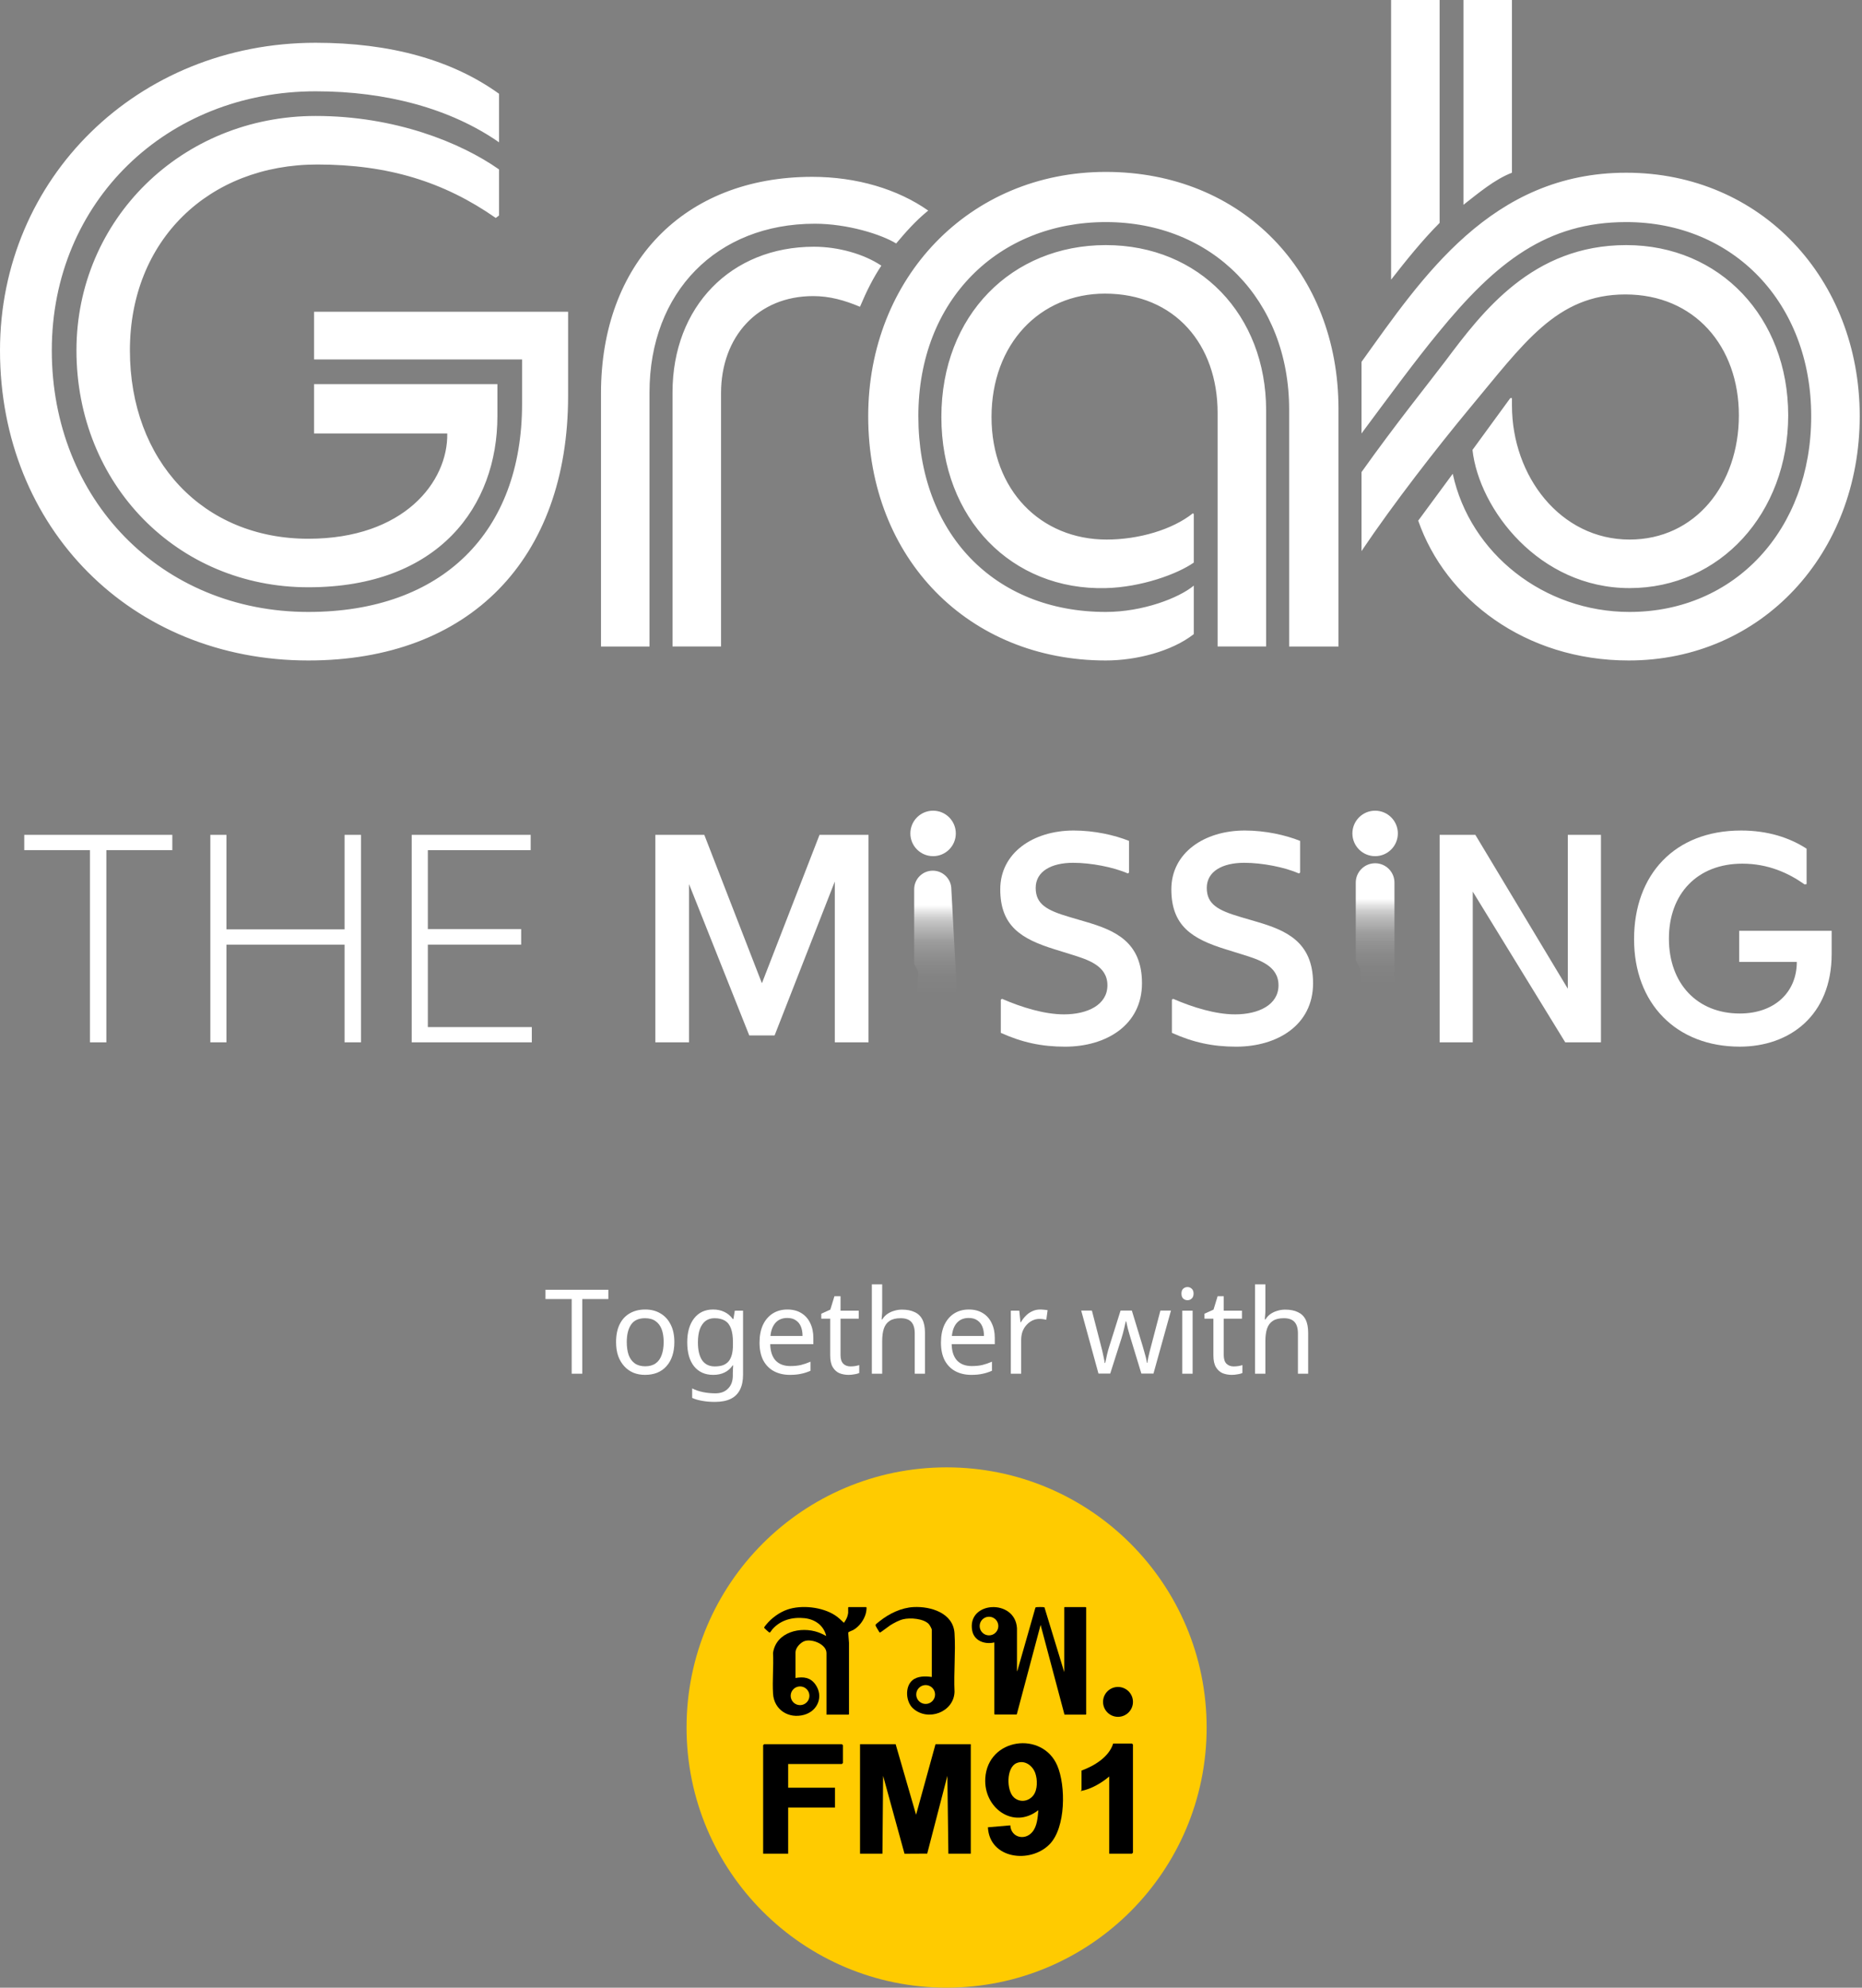
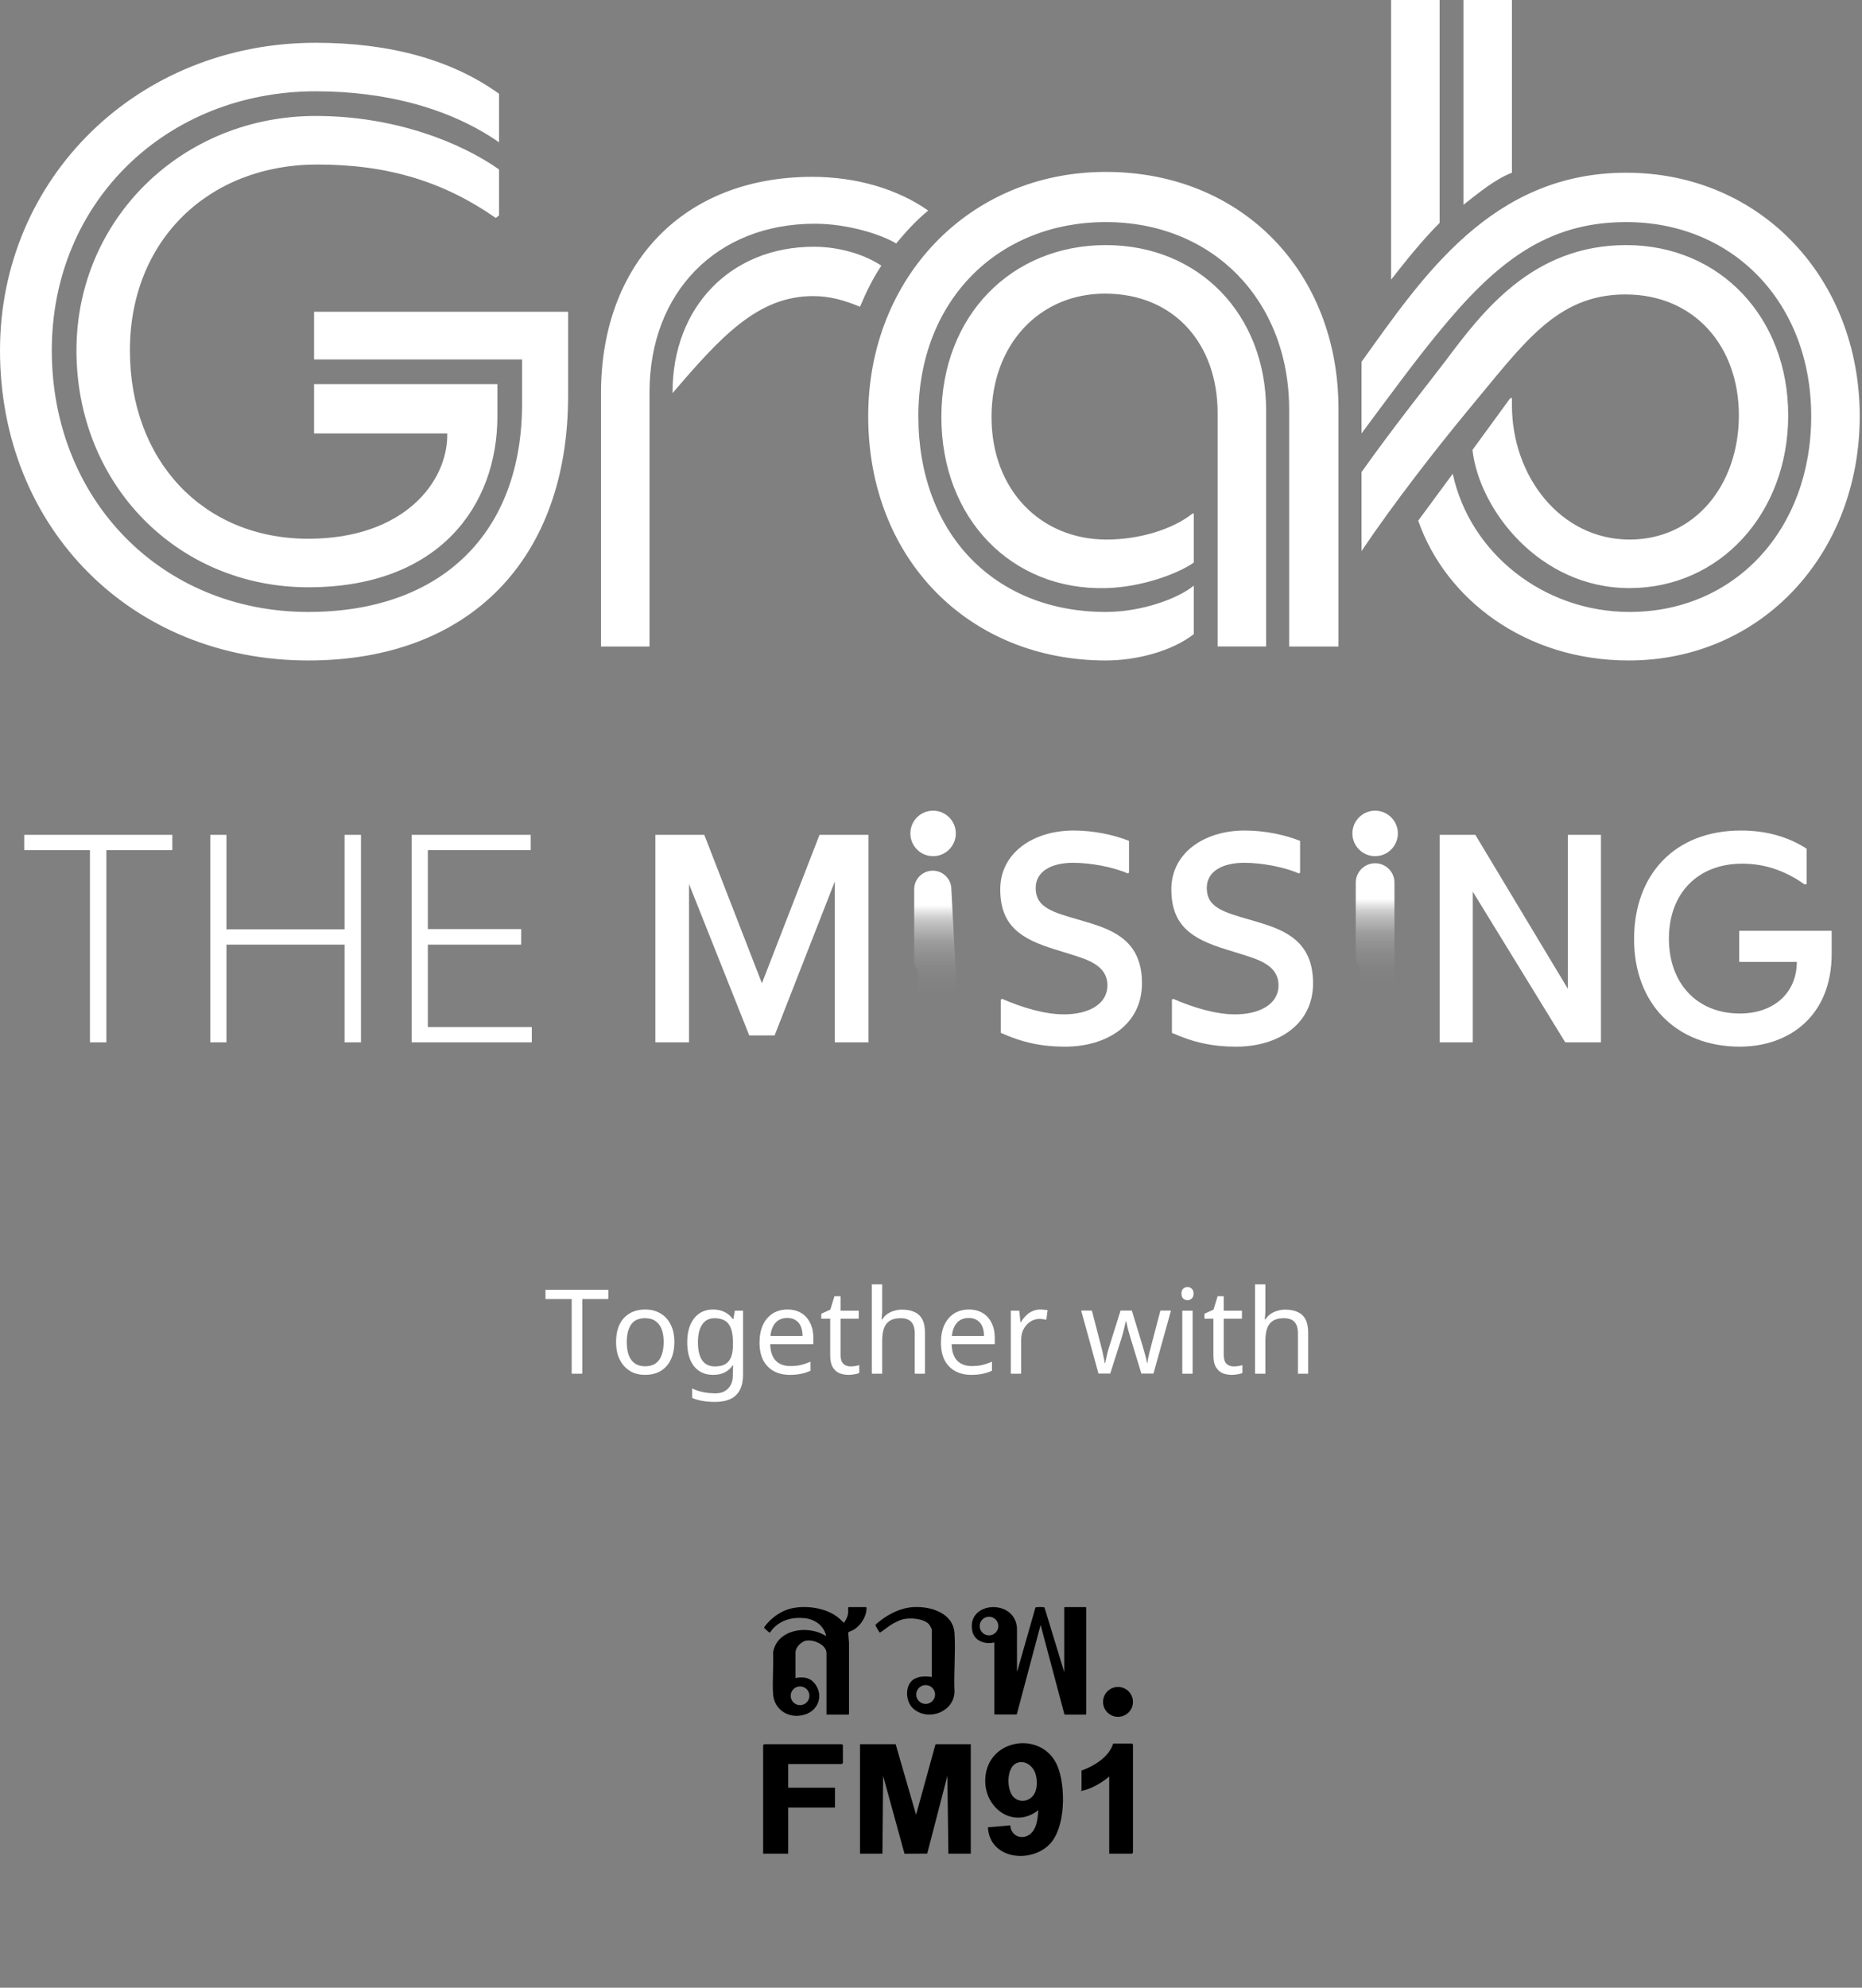
<svg xmlns="http://www.w3.org/2000/svg" width="179" height="191" viewBox="0 0 179 191" fill="none">
  <rect x="0" y="0" width="179" height="191" fill="#808080" stroke="none" />
  <path d="M55.975 132H54.958V124.826H52.439V123.934H58.483V124.826H55.975V132ZM64.828 128.961C64.828 129.466 64.76 129.914 64.625 130.305C64.497 130.69 64.309 131.017 64.06 131.288C63.819 131.559 63.522 131.767 63.168 131.91C62.821 132.045 62.433 132.113 62.004 132.113C61.605 132.113 61.236 132.045 60.897 131.91C60.558 131.767 60.264 131.559 60.016 131.288C59.767 131.017 59.571 130.69 59.428 130.305C59.293 129.914 59.225 129.466 59.225 128.961C59.225 128.291 59.338 127.726 59.564 127.266C59.79 126.799 60.114 126.446 60.535 126.204C60.957 125.956 61.458 125.832 62.038 125.832C62.588 125.832 63.07 125.956 63.484 126.204C63.906 126.446 64.233 126.799 64.467 127.266C64.708 127.726 64.828 128.291 64.828 128.961ZM60.253 128.961C60.253 129.436 60.313 129.85 60.434 130.204C60.562 130.55 60.758 130.818 61.021 131.006C61.285 131.194 61.62 131.288 62.027 131.288C62.433 131.288 62.768 131.194 63.032 131.006C63.296 130.818 63.488 130.55 63.608 130.204C63.736 129.85 63.8 129.436 63.8 128.961C63.8 128.479 63.736 128.069 63.608 127.73C63.48 127.391 63.284 127.131 63.021 126.95C62.765 126.762 62.429 126.668 62.015 126.668C61.398 126.668 60.95 126.871 60.671 127.278C60.392 127.684 60.253 128.246 60.253 128.961ZM68.55 125.832C68.95 125.832 69.307 125.907 69.624 126.058C69.948 126.208 70.222 126.438 70.448 126.747H70.505L70.64 125.945H71.431V132.102C71.431 132.674 71.333 133.152 71.138 133.536C70.942 133.928 70.644 134.222 70.245 134.418C69.846 134.613 69.337 134.711 68.72 134.711C68.283 134.711 67.88 134.677 67.511 134.61C67.15 134.549 66.826 134.455 66.54 134.327V133.412C66.826 133.563 67.161 133.68 67.545 133.762C67.929 133.845 68.34 133.887 68.776 133.887C69.296 133.887 69.703 133.732 69.996 133.423C70.298 133.122 70.448 132.708 70.448 132.181V131.944C70.448 131.853 70.452 131.725 70.46 131.559C70.467 131.386 70.475 131.266 70.482 131.198H70.437C70.226 131.507 69.963 131.736 69.646 131.887C69.337 132.038 68.976 132.113 68.562 132.113C67.778 132.113 67.165 131.838 66.72 131.288C66.283 130.738 66.065 129.97 66.065 128.984C66.065 128.02 66.283 127.255 66.72 126.69C67.165 126.118 67.775 125.832 68.55 125.832ZM68.686 126.668C68.347 126.668 68.057 126.758 67.816 126.939C67.583 127.12 67.402 127.383 67.274 127.73C67.153 128.076 67.093 128.498 67.093 128.995C67.093 129.741 67.229 130.313 67.5 130.712C67.778 131.104 68.181 131.3 68.709 131.3C69.017 131.3 69.281 131.262 69.499 131.187C69.718 131.104 69.898 130.979 70.042 130.814C70.185 130.641 70.29 130.422 70.358 130.159C70.426 129.895 70.46 129.582 70.46 129.221V128.984C70.46 128.434 70.396 127.989 70.268 127.651C70.147 127.312 69.955 127.063 69.691 126.905C69.428 126.747 69.093 126.668 68.686 126.668ZM75.693 125.832C76.213 125.832 76.657 125.945 77.026 126.171C77.403 126.397 77.689 126.717 77.885 127.131C78.088 127.538 78.19 128.016 78.19 128.566V129.164H74.043C74.059 129.85 74.232 130.373 74.563 130.735C74.902 131.089 75.373 131.266 75.975 131.266C76.359 131.266 76.698 131.232 76.992 131.164C77.293 131.089 77.602 130.983 77.918 130.848V131.718C77.61 131.853 77.305 131.951 77.003 132.011C76.702 132.079 76.344 132.113 75.93 132.113C75.358 132.113 74.849 131.996 74.405 131.763C73.968 131.529 73.626 131.183 73.377 130.723C73.136 130.256 73.016 129.688 73.016 129.018C73.016 128.355 73.125 127.786 73.343 127.312C73.569 126.837 73.882 126.472 74.281 126.216C74.688 125.96 75.158 125.832 75.693 125.832ZM75.682 126.645C75.207 126.645 74.831 126.799 74.552 127.108C74.281 127.41 74.119 127.831 74.066 128.374H77.15C77.15 128.027 77.098 127.726 76.992 127.47C76.887 127.214 76.725 127.014 76.506 126.871C76.295 126.72 76.02 126.645 75.682 126.645ZM81.753 131.3C81.904 131.3 82.058 131.288 82.217 131.266C82.375 131.236 82.503 131.205 82.601 131.175V131.932C82.495 131.985 82.345 132.026 82.149 132.056C81.953 132.094 81.765 132.113 81.584 132.113C81.268 132.113 80.974 132.06 80.703 131.955C80.439 131.842 80.225 131.65 80.059 131.379C79.893 131.108 79.81 130.727 79.81 130.238V126.713H78.952V126.238L79.822 125.843L80.217 124.555H80.804V125.945H82.555V126.713H80.804V130.215C80.804 130.584 80.891 130.859 81.064 131.04C81.245 131.213 81.475 131.3 81.753 131.3ZM84.807 125.933C84.807 126.076 84.8 126.223 84.785 126.374C84.777 126.525 84.766 126.66 84.751 126.781H84.819C84.947 126.57 85.109 126.397 85.304 126.261C85.5 126.125 85.719 126.024 85.96 125.956C86.201 125.881 86.449 125.843 86.705 125.843C87.195 125.843 87.602 125.922 87.925 126.08C88.257 126.231 88.505 126.468 88.671 126.792C88.837 127.116 88.92 127.538 88.92 128.057V132H87.937V128.125C87.937 127.635 87.828 127.27 87.609 127.029C87.391 126.788 87.048 126.668 86.581 126.668C86.129 126.668 85.775 126.754 85.519 126.928C85.263 127.093 85.079 127.342 84.966 127.673C84.86 127.997 84.807 128.396 84.807 128.871V132H83.813V123.414H84.807V125.933ZM93.135 125.832C93.655 125.832 94.099 125.945 94.468 126.171C94.845 126.397 95.131 126.717 95.327 127.131C95.53 127.538 95.632 128.016 95.632 128.566V129.164H91.486C91.501 129.85 91.674 130.373 92.006 130.735C92.344 131.089 92.815 131.266 93.418 131.266C93.802 131.266 94.141 131.232 94.434 131.164C94.736 131.089 95.044 130.983 95.361 130.848V131.718C95.052 131.853 94.747 131.951 94.446 132.011C94.144 132.079 93.787 132.113 93.373 132.113C92.8 132.113 92.292 131.996 91.847 131.763C91.411 131.529 91.068 131.183 90.819 130.723C90.578 130.256 90.458 129.688 90.458 129.018C90.458 128.355 90.567 127.786 90.785 127.312C91.011 126.837 91.324 126.472 91.723 126.216C92.13 125.96 92.601 125.832 93.135 125.832ZM93.124 126.645C92.65 126.645 92.273 126.799 91.994 127.108C91.723 127.41 91.561 127.831 91.508 128.374H94.593C94.593 128.027 94.54 127.726 94.434 127.47C94.329 127.214 94.167 127.014 93.949 126.871C93.738 126.72 93.463 126.645 93.124 126.645ZM99.998 125.832C100.111 125.832 100.231 125.839 100.359 125.854C100.495 125.862 100.612 125.877 100.71 125.899L100.585 126.815C100.487 126.792 100.378 126.773 100.258 126.758C100.145 126.743 100.036 126.735 99.93 126.735C99.697 126.735 99.474 126.784 99.263 126.882C99.053 126.98 98.864 127.12 98.699 127.3C98.533 127.474 98.401 127.684 98.303 127.933C98.213 128.182 98.168 128.46 98.168 128.769V132H97.174V125.945H97.987L98.1 127.052H98.145C98.273 126.826 98.427 126.622 98.608 126.442C98.789 126.253 98.996 126.107 99.23 126.001C99.463 125.888 99.719 125.832 99.998 125.832ZM108.684 128.577C108.639 128.419 108.593 128.264 108.548 128.114C108.503 127.956 108.462 127.809 108.424 127.673C108.394 127.53 108.364 127.398 108.334 127.278C108.303 127.157 108.281 127.056 108.266 126.973H108.221C108.206 127.056 108.183 127.157 108.153 127.278C108.13 127.398 108.1 127.53 108.062 127.673C108.032 127.816 107.995 127.967 107.949 128.125C107.912 128.276 107.867 128.43 107.814 128.588L106.729 131.989H105.6L103.939 125.933H104.967L105.803 129.164C105.863 129.383 105.92 129.605 105.972 129.831C106.025 130.049 106.07 130.26 106.108 130.464C106.153 130.659 106.183 130.829 106.198 130.972H106.244C106.266 130.882 106.293 130.769 106.323 130.633C106.353 130.497 106.383 130.354 106.413 130.204C106.451 130.053 106.488 129.902 106.526 129.752C106.571 129.601 106.613 129.466 106.65 129.345L107.724 125.933H108.808L109.847 129.345C109.9 129.518 109.953 129.703 110.006 129.899C110.066 130.095 110.119 130.287 110.164 130.475C110.209 130.656 110.239 130.818 110.254 130.961H110.299C110.314 130.833 110.341 130.674 110.378 130.486C110.424 130.29 110.473 130.079 110.525 129.854C110.585 129.62 110.646 129.39 110.706 129.164L111.553 125.933H112.57L110.887 131.989H109.723L108.684 128.577ZM114.65 125.945V132H113.656V125.945H114.65ZM114.164 123.674C114.315 123.674 114.447 123.727 114.56 123.832C114.68 123.93 114.741 124.088 114.741 124.307C114.741 124.517 114.68 124.676 114.56 124.781C114.447 124.886 114.315 124.939 114.164 124.939C113.999 124.939 113.859 124.886 113.746 124.781C113.633 124.676 113.577 124.517 113.577 124.307C113.577 124.088 113.633 123.93 113.746 123.832C113.859 123.727 113.999 123.674 114.164 123.674ZM118.591 131.3C118.742 131.3 118.896 131.288 119.054 131.266C119.212 131.236 119.34 131.205 119.438 131.175V131.932C119.333 131.985 119.182 132.026 118.986 132.056C118.79 132.094 118.602 132.113 118.421 132.113C118.105 132.113 117.811 132.06 117.54 131.955C117.277 131.842 117.062 131.65 116.896 131.379C116.731 131.108 116.648 130.727 116.648 130.238V126.713H115.789V126.238L116.659 125.843L117.054 124.555H117.642V125.945H119.393V126.713H117.642V130.215C117.642 130.584 117.729 130.859 117.902 131.04C118.082 131.213 118.312 131.3 118.591 131.3ZM121.645 125.933C121.645 126.076 121.637 126.223 121.622 126.374C121.615 126.525 121.603 126.66 121.588 126.781H121.656C121.784 126.57 121.946 126.397 122.142 126.261C122.338 126.125 122.556 126.024 122.797 125.956C123.038 125.881 123.287 125.843 123.543 125.843C124.032 125.843 124.439 125.922 124.763 126.08C125.094 126.231 125.343 126.468 125.509 126.792C125.674 127.116 125.757 127.538 125.757 128.057V132H124.774V128.125C124.774 127.635 124.665 127.27 124.447 127.029C124.228 126.788 123.885 126.668 123.419 126.668C122.967 126.668 122.613 126.754 122.357 126.928C122.1 127.093 121.916 127.342 121.803 127.673C121.698 127.997 121.645 128.396 121.645 128.871V132H120.651V123.414H121.645V125.933Z" fill="white" />
  <g clip-path="url(#clip0_456_850)">
-     <path d="M7.35 33.669C7.35 46.552 17.072 56.432 29.639 56.432C42.206 56.432 47.817 48.607 47.817 39.992V36.91H30.192V41.652H42.996C43.076 46.316 38.808 51.769 29.639 51.769C19.523 51.769 12.488 44.261 12.488 33.669C12.488 23.078 20.076 15.807 30.509 15.807C37.306 15.807 42.68 17.466 47.66 20.944L47.975 20.706V16.281C44.261 13.672 37.938 11.143 30.35 11.143C17.467 11.143 7.35 21.102 7.35 33.669V33.669ZM0 33.669C0 50.742 12.646 63.466 29.639 63.466C45.13 63.466 54.614 53.744 54.614 38.016V29.955H30.192V34.539H50.188V38.807C50.188 51.136 42.521 58.803 29.639 58.803C15.491 58.803 4.979 47.974 4.979 33.669C4.979 19.364 16.044 8.773 30.35 8.773C37.147 8.773 43.312 10.433 47.975 13.674V9.011C43.47 5.77 37.542 4.11 30.35 4.11C13.199 4.11 0 17.151 0 33.669ZM64.652 37.7V62.122H69.316V37.779C69.316 32.325 72.872 28.452 78.167 28.452C79.748 28.452 81.171 28.847 82.673 29.479C83.305 27.977 83.937 26.713 84.728 25.527C83.068 24.42 80.618 23.709 78.247 23.709C70.264 23.709 64.652 29.479 64.652 37.698V37.7ZM57.776 62.123H62.439V37.701C62.439 28.058 68.92 21.498 78.325 21.498C81.487 21.498 84.727 22.525 86.15 23.395C87.019 22.368 87.968 21.262 89.232 20.234C86.308 18.179 82.356 16.993 78.088 16.993C65.679 16.993 57.776 25.371 57.776 37.78V62.123ZM130.885 34.776V41.652C133.651 37.938 136.022 34.697 138.235 32.01C143.847 25.133 148.746 21.34 156.334 21.34C166.609 21.34 174.117 29.086 174.117 39.992C174.117 50.9 166.767 58.803 156.65 58.803C148.43 58.803 141.317 53.191 139.657 45.525L136.338 50.03C138.946 57.538 146.613 63.466 156.571 63.466C169.375 63.466 178.781 53.191 178.781 39.992C178.781 26.794 169.296 16.597 156.334 16.597C143.372 16.597 136.733 26.635 130.884 34.776H130.885ZM145.348 38.253H145.19L141.555 43.233C142.188 48.923 147.957 56.511 156.651 56.511C165.345 56.511 171.905 49.318 171.905 39.913C171.905 30.508 165.345 23.552 156.335 23.552C147.325 23.552 142.504 29.954 138.947 34.697C137.208 36.989 134.205 40.704 130.886 45.366V52.954C133.968 48.37 138.157 42.995 141.239 39.28C146.456 33.037 149.617 28.294 156.256 28.294C162.895 28.294 167.163 33.273 167.163 39.912C167.163 46.551 162.975 51.847 156.652 51.847C150.013 51.847 145.349 45.761 145.349 38.965V38.253H145.348ZM140.685 0V19.68C142.107 18.574 143.689 17.23 145.348 16.598V0H140.685ZM133.73 26.873C135.153 25.055 136.734 23.078 138.394 21.419V0H133.73V26.873ZM114.761 49.398L114.682 49.318C112.706 50.899 109.465 51.847 106.383 51.847C100.06 51.847 95.318 47.105 95.318 40.071C95.318 33.037 99.981 28.215 106.225 28.215C112.943 28.215 117.053 33.116 117.053 39.676V62.122H121.717V39.438C121.717 30.271 115.315 23.552 106.304 23.552C97.294 23.552 90.497 30.271 90.497 40.071C90.497 49.871 97.294 56.748 106.304 56.511C109.703 56.431 113.181 55.167 114.761 54.06V49.397V49.398ZM83.463 39.992C83.463 53.745 93.184 63.466 106.304 63.466C109.229 63.466 112.628 62.597 114.761 60.937V56.274C113.339 57.46 109.86 58.803 106.304 58.803C95.555 58.803 88.284 51.215 88.284 39.992C88.284 28.77 96.029 21.34 106.304 21.34C116.58 21.34 123.93 28.848 123.93 39.361V62.123H128.672V39.281C128.672 26.161 119.424 16.519 106.304 16.519C93.184 16.519 83.463 26.715 83.463 39.992Z" fill="white" />
+     <path d="M7.35 33.669C7.35 46.552 17.072 56.432 29.639 56.432C42.206 56.432 47.817 48.607 47.817 39.992V36.91H30.192V41.652H42.996C43.076 46.316 38.808 51.769 29.639 51.769C19.523 51.769 12.488 44.261 12.488 33.669C12.488 23.078 20.076 15.807 30.509 15.807C37.306 15.807 42.68 17.466 47.66 20.944L47.975 20.706V16.281C44.261 13.672 37.938 11.143 30.35 11.143C17.467 11.143 7.35 21.102 7.35 33.669V33.669ZM0 33.669C0 50.742 12.646 63.466 29.639 63.466C45.13 63.466 54.614 53.744 54.614 38.016V29.955H30.192V34.539H50.188V38.807C50.188 51.136 42.521 58.803 29.639 58.803C15.491 58.803 4.979 47.974 4.979 33.669C4.979 19.364 16.044 8.773 30.35 8.773C37.147 8.773 43.312 10.433 47.975 13.674V9.011C43.47 5.77 37.542 4.11 30.35 4.11C13.199 4.11 0 17.151 0 33.669ZM64.652 37.7V62.122V37.779C69.316 32.325 72.872 28.452 78.167 28.452C79.748 28.452 81.171 28.847 82.673 29.479C83.305 27.977 83.937 26.713 84.728 25.527C83.068 24.42 80.618 23.709 78.247 23.709C70.264 23.709 64.652 29.479 64.652 37.698V37.7ZM57.776 62.123H62.439V37.701C62.439 28.058 68.92 21.498 78.325 21.498C81.487 21.498 84.727 22.525 86.15 23.395C87.019 22.368 87.968 21.262 89.232 20.234C86.308 18.179 82.356 16.993 78.088 16.993C65.679 16.993 57.776 25.371 57.776 37.78V62.123ZM130.885 34.776V41.652C133.651 37.938 136.022 34.697 138.235 32.01C143.847 25.133 148.746 21.34 156.334 21.34C166.609 21.34 174.117 29.086 174.117 39.992C174.117 50.9 166.767 58.803 156.65 58.803C148.43 58.803 141.317 53.191 139.657 45.525L136.338 50.03C138.946 57.538 146.613 63.466 156.571 63.466C169.375 63.466 178.781 53.191 178.781 39.992C178.781 26.794 169.296 16.597 156.334 16.597C143.372 16.597 136.733 26.635 130.884 34.776H130.885ZM145.348 38.253H145.19L141.555 43.233C142.188 48.923 147.957 56.511 156.651 56.511C165.345 56.511 171.905 49.318 171.905 39.913C171.905 30.508 165.345 23.552 156.335 23.552C147.325 23.552 142.504 29.954 138.947 34.697C137.208 36.989 134.205 40.704 130.886 45.366V52.954C133.968 48.37 138.157 42.995 141.239 39.28C146.456 33.037 149.617 28.294 156.256 28.294C162.895 28.294 167.163 33.273 167.163 39.912C167.163 46.551 162.975 51.847 156.652 51.847C150.013 51.847 145.349 45.761 145.349 38.965V38.253H145.348ZM140.685 0V19.68C142.107 18.574 143.689 17.23 145.348 16.598V0H140.685ZM133.73 26.873C135.153 25.055 136.734 23.078 138.394 21.419V0H133.73V26.873ZM114.761 49.398L114.682 49.318C112.706 50.899 109.465 51.847 106.383 51.847C100.06 51.847 95.318 47.105 95.318 40.071C95.318 33.037 99.981 28.215 106.225 28.215C112.943 28.215 117.053 33.116 117.053 39.676V62.122H121.717V39.438C121.717 30.271 115.315 23.552 106.304 23.552C97.294 23.552 90.497 30.271 90.497 40.071C90.497 49.871 97.294 56.748 106.304 56.511C109.703 56.431 113.181 55.167 114.761 54.06V49.397V49.398ZM83.463 39.992C83.463 53.745 93.184 63.466 106.304 63.466C109.229 63.466 112.628 62.597 114.761 60.937V56.274C113.339 57.46 109.86 58.803 106.304 58.803C95.555 58.803 88.284 51.215 88.284 39.992C88.284 28.77 96.029 21.34 106.304 21.34C116.58 21.34 123.93 28.848 123.93 39.361V62.123H128.672V39.281C128.672 26.161 119.424 16.519 106.304 16.519C93.184 16.519 83.463 26.715 83.463 39.992Z" fill="white" />
    <path d="M16.566 80.221V81.689H10.224V100.159H8.646V81.689H2.332V80.221H16.565H16.566Z" fill="white" />
    <path d="M33.125 80.221H34.703V100.158H33.125V90.771H21.771V100.158H20.221V80.221H21.771V89.303H33.125V80.221Z" fill="white" />
    <path d="M41.129 98.691H51.125V100.158H39.578V80.221H51.015V81.689H41.13V89.276H50.101V90.772H41.13V98.692L41.129 98.691Z" fill="white" />
    <path d="M78.785 80.221H83.493V100.158H80.252V84.707L74.465 99.494H72.028L66.24 84.956V100.158H63V80.221H67.707L73.245 94.482L78.783 80.221H78.785Z" fill="white" />
    <path d="M96.213 96.06L96.325 95.977C98.236 96.808 100.422 97.472 102.278 97.472C104.549 97.472 106.46 96.558 106.46 94.675C106.46 92.792 104.576 92.211 102.971 91.712L101.365 91.213C98.153 90.216 96.158 88.971 96.158 85.454C96.158 81.937 99.343 79.805 103.22 79.805C105.213 79.805 107.152 80.248 108.536 80.802V83.848L108.425 83.932C107.04 83.322 104.88 82.907 103.163 82.907C101.059 82.907 99.564 83.738 99.564 85.317C99.564 86.895 100.644 87.476 102.804 88.114L104.41 88.585C107.124 89.387 109.782 90.468 109.782 94.483C109.782 98.499 106.348 100.576 102.388 100.576C100.117 100.576 98.234 100.16 96.212 99.247V96.062L96.213 96.06Z" fill="white" />
    <path d="M112.661 96.06L112.772 95.977C114.683 96.808 116.87 97.472 118.726 97.472C120.997 97.472 122.907 96.558 122.907 94.675C122.907 92.792 121.024 92.211 119.418 91.712L117.812 91.213C114.6 90.216 112.605 88.971 112.605 85.454C112.605 81.937 115.79 79.805 119.667 79.805C121.66 79.805 123.599 80.248 124.983 80.802V83.848L124.872 83.932C123.487 83.322 121.328 82.907 119.611 82.907C117.506 82.907 116.011 83.738 116.011 85.317C116.011 86.895 117.091 87.476 119.251 88.114L120.857 88.585C123.571 89.387 126.229 90.468 126.229 94.483C126.229 98.499 122.796 100.576 118.835 100.576C116.564 100.576 114.681 100.16 112.66 99.247V96.062L112.661 96.06Z" fill="white" />
    <path d="M141.83 80.221L150.719 95.008V80.221H153.904V100.158H150.471L141.581 85.676V100.158H138.396V80.221H141.83Z" fill="white" />
    <path d="M167.36 79.805C169.963 79.805 172.04 80.497 173.674 81.549V84.956L173.481 84.984C171.957 83.904 169.992 82.99 167.5 82.99C163.18 82.99 160.438 85.87 160.438 90.189C160.438 94.509 163.152 97.389 167.25 97.389C170.6 97.389 172.733 95.34 172.733 92.432H167.195V89.442H176.084V91.657C176.084 97.611 172.013 100.574 167.251 100.574C161.159 100.574 157.088 96.448 157.088 90.245C157.088 84.043 160.992 79.806 167.361 79.806L167.36 79.805Z" fill="white" />
    <path d="M132.194 82.952C131.167 82.952 130.334 83.785 130.334 84.812V92.267L130.74 93.059L131.675 101H134.054V84.811C134.054 83.784 133.222 82.951 132.195 82.951L132.194 82.952Z" fill="url(#paint0_linear_456_850)" />
    <path d="M89.67 83.664C88.683 83.664 87.883 84.464 87.883 85.451V92.611L88.272 93.373L87.883 101.001H92.293L91.456 85.451C91.456 84.464 90.656 83.664 89.669 83.664H89.67Z" fill="url(#paint1_linear_456_850)" />
    <path d="M89.701 82.27C90.907 82.27 91.885 81.292 91.885 80.085C91.885 78.879 90.907 77.9 89.701 77.9C88.494 77.9 87.516 78.879 87.516 80.085C87.516 81.292 88.494 82.27 89.701 82.27Z" fill="white" />
    <path d="M132.195 82.27C133.401 82.27 134.38 81.292 134.38 80.085C134.38 78.879 133.401 77.9 132.195 77.9C130.988 77.9 130.01 78.879 130.01 80.085C130.01 81.292 130.988 82.27 132.195 82.27Z" fill="white" />
  </g>
  <g clip-path="url(#clip1_456_850)">
-     <path d="M90.999 190.998C104.806 190.998 115.998 179.806 115.998 165.999C115.998 152.192 104.806 141 90.999 141C77.192 141 66 152.192 66 165.999C66 179.806 77.192 190.998 90.999 190.998Z" fill="#FFCB00" />
    <path d="M88.065 174.383L86.101 167.602H82.678V178.123H84.832L84.897 170.644L86.953 178.127L89.136 178.115L91.075 170.644L91.17 178.123H93.325V167.602H89.934L88.065 174.383Z" fill="black" />
    <path d="M94.72 170.867C94.538 173.715 97.42 175.833 99.82 173.94C99.754 174.655 99.712 175.499 99.219 176.064C98.491 176.898 97.181 176.548 97.124 175.4L94.971 175.586C95.121 178.636 99.05 179.112 100.906 177.212C102.463 175.619 102.471 171.593 101.636 169.65C100.204 166.315 94.968 166.986 94.718 170.867H94.72ZM99.343 172.512C98.881 173.118 98.037 173.234 97.466 172.713C96.745 172.053 96.726 169.857 97.713 169.425C98.489 169.085 99.257 169.64 99.52 170.372C99.744 171 99.757 171.968 99.343 172.512Z" fill="black" />
    <path d="M73.458 167.602L73.363 167.697V178.123H75.77V173.687H80.271V171.785H75.77V169.504H80.936L81.031 169.408V167.697L80.936 167.602H73.458Z" fill="black" />
    <path d="M108.82 167.539H107.013C106.608 168.842 105.194 169.684 103.971 170.137V172.006C103.971 172.019 103.876 172.078 103.908 172.101C104.905 171.913 105.859 171.352 106.633 170.707V178.121H108.82L108.915 178.026V167.632L108.82 167.537V167.539Z" fill="black" />
    <path d="M79.453 164.761V158.849C79.453 158.013 78.111 157.469 77.388 157.68C76.97 157.802 76.475 158.328 76.475 158.775V161.241C77.251 161.101 77.905 161.186 78.383 161.854C79.198 162.998 78.62 164.415 77.301 164.778C75.819 165.187 74.408 164.301 74.315 162.742C74.239 161.464 74.376 160.11 74.315 158.825C74.616 156.815 76.968 156.248 78.672 156.855C78.936 156.948 79.177 157.081 79.428 157.203C79.189 156.195 78.362 155.604 77.356 155.493C76.179 155.366 75.047 155.661 74.254 156.558C74.211 156.608 74.04 156.87 74.007 156.874C73.984 156.876 73.929 156.847 73.906 156.832C73.857 156.798 73.477 156.455 73.465 156.427C73.437 156.362 73.598 156.185 73.646 156.125C74.156 155.493 74.916 154.934 75.686 154.668C77.059 154.193 79.046 154.415 80.269 155.21C80.586 155.415 80.858 155.676 81.128 155.938C81.265 155.75 81.406 155.514 81.471 155.29C81.486 155.237 81.537 155.024 81.537 154.986V154.465C81.537 154.465 81.571 154.427 81.575 154.427H83.264C83.368 154.427 83.249 154.98 83.228 155.06C83.055 155.682 82.596 156.301 82.037 156.621C81.921 156.687 81.657 156.773 81.581 156.834C81.56 156.851 81.541 156.862 81.541 156.893L81.617 157.859V164.678C81.623 164.702 81.6 164.763 81.579 164.763H79.457L79.453 164.761ZM77.812 162.949C77.812 162.451 77.409 162.05 76.911 162.05C76.413 162.05 76.01 162.453 76.01 162.949C76.01 163.445 76.413 163.848 76.911 163.848C77.409 163.848 77.812 163.445 77.812 162.949Z" fill="black" />
    <path d="M89.579 161.143V156.619C89.579 156.503 89.368 156.14 89.28 156.049C88.774 155.52 87.487 155.431 86.818 155.596C86.418 155.695 85.933 155.955 85.584 156.174C85.433 156.267 84.657 156.87 84.597 156.876C84.553 156.88 84.471 156.729 84.445 156.687C84.395 156.609 84.165 156.227 84.165 156.172C84.165 156.128 84.178 156.115 84.203 156.085C84.256 156.018 84.484 155.845 84.568 155.779C85.473 155.052 86.65 154.484 87.827 154.425C89.484 154.341 91.638 154.995 91.761 156.942C91.877 158.775 91.674 160.724 91.761 162.569C91.703 164.527 89.191 165.457 87.765 164.155C87.076 163.525 86.975 162.088 87.704 161.466C88.2 161.042 88.966 161.053 89.577 161.143H89.579ZM89.891 162.827C89.891 162.327 89.485 161.922 88.985 161.922C88.485 161.922 88.08 162.327 88.08 162.827C88.08 163.327 88.485 163.733 88.985 163.733C89.485 163.733 89.891 163.327 89.891 162.827Z" fill="black" />
    <path d="M95.584 157.823C94.677 158.038 93.646 157.682 93.46 156.684C92.933 153.852 97.582 153.588 97.766 156.448V160.513L97.791 160.599L99.533 154.495C99.543 154.472 99.561 154.457 99.584 154.446C99.651 154.413 100.358 154.415 100.406 154.449L102.307 160.673V154.465C102.307 154.465 102.342 154.427 102.345 154.427H104.355C104.355 154.427 104.393 154.459 104.418 154.451V164.725C104.418 164.725 104.384 164.763 104.38 164.763H102.332L100.037 156.138L97.753 164.712L97.717 164.75H95.633C95.622 164.744 95.584 164.704 95.584 164.7V157.823ZM95.973 156.248C95.973 155.754 95.572 155.353 95.076 155.353C94.58 155.353 94.178 155.754 94.178 156.248C94.178 156.743 94.58 157.144 95.076 157.144C95.572 157.144 95.973 156.743 95.973 156.248Z" fill="black" />
    <path d="M107.477 164.972C108.271 164.972 108.915 164.329 108.915 163.537C108.915 162.744 108.271 162.101 107.477 162.101C106.684 162.101 106.04 162.744 106.04 163.537C106.04 164.329 106.684 164.972 107.477 164.972Z" fill="black" />
  </g>
  <defs>
    <linearGradient id="paint0_linear_456_850" x1="132.194" y1="99.622" x2="132.194" y2="86.345" gradientUnits="userSpaceOnUse">
      <stop stop-color="white" stop-opacity="0" />
      <stop offset="0.37" stop-color="white" stop-opacity="0" />
      <stop offset="0.51" stop-color="white" stop-opacity="0.03" />
      <stop offset="0.6" stop-color="white" stop-opacity="0.08" />
      <stop offset="0.68" stop-color="white" stop-opacity="0.15" />
      <stop offset="0.75" stop-color="white" stop-opacity="0.23" />
      <stop offset="0.8" stop-color="white" stop-opacity="0.34" />
      <stop offset="0.86" stop-color="white" stop-opacity="0.47" />
      <stop offset="0.91" stop-color="white" stop-opacity="0.61" />
      <stop offset="0.95" stop-color="white" stop-opacity="0.78" />
      <stop offset="0.99" stop-color="white" stop-opacity="0.96" />
      <stop offset="1" stop-color="white" />
    </linearGradient>
    <linearGradient id="paint1_linear_456_850" x1="90.088" y1="100.895" x2="90.088" y2="86.958" gradientUnits="userSpaceOnUse">
      <stop stop-color="white" stop-opacity="0" />
      <stop offset="0.37" stop-color="white" stop-opacity="0" />
      <stop offset="0.51" stop-color="white" stop-opacity="0.03" />
      <stop offset="0.6" stop-color="white" stop-opacity="0.08" />
      <stop offset="0.68" stop-color="white" stop-opacity="0.15" />
      <stop offset="0.75" stop-color="white" stop-opacity="0.23" />
      <stop offset="0.8" stop-color="white" stop-opacity="0.34" />
      <stop offset="0.86" stop-color="white" stop-opacity="0.47" />
      <stop offset="0.91" stop-color="white" stop-opacity="0.61" />
      <stop offset="0.95" stop-color="white" stop-opacity="0.78" />
      <stop offset="0.99" stop-color="white" stop-opacity="0.96" />
      <stop offset="1" stop-color="white" />
    </linearGradient>
    <clipPath id="clip0_456_850">
      <rect width="178.781" height="101" fill="white" />
    </clipPath>
    <clipPath id="clip1_456_850">
      <rect width="50" height="50" fill="white" transform="translate(66 141)" />
    </clipPath>
  </defs>
</svg>